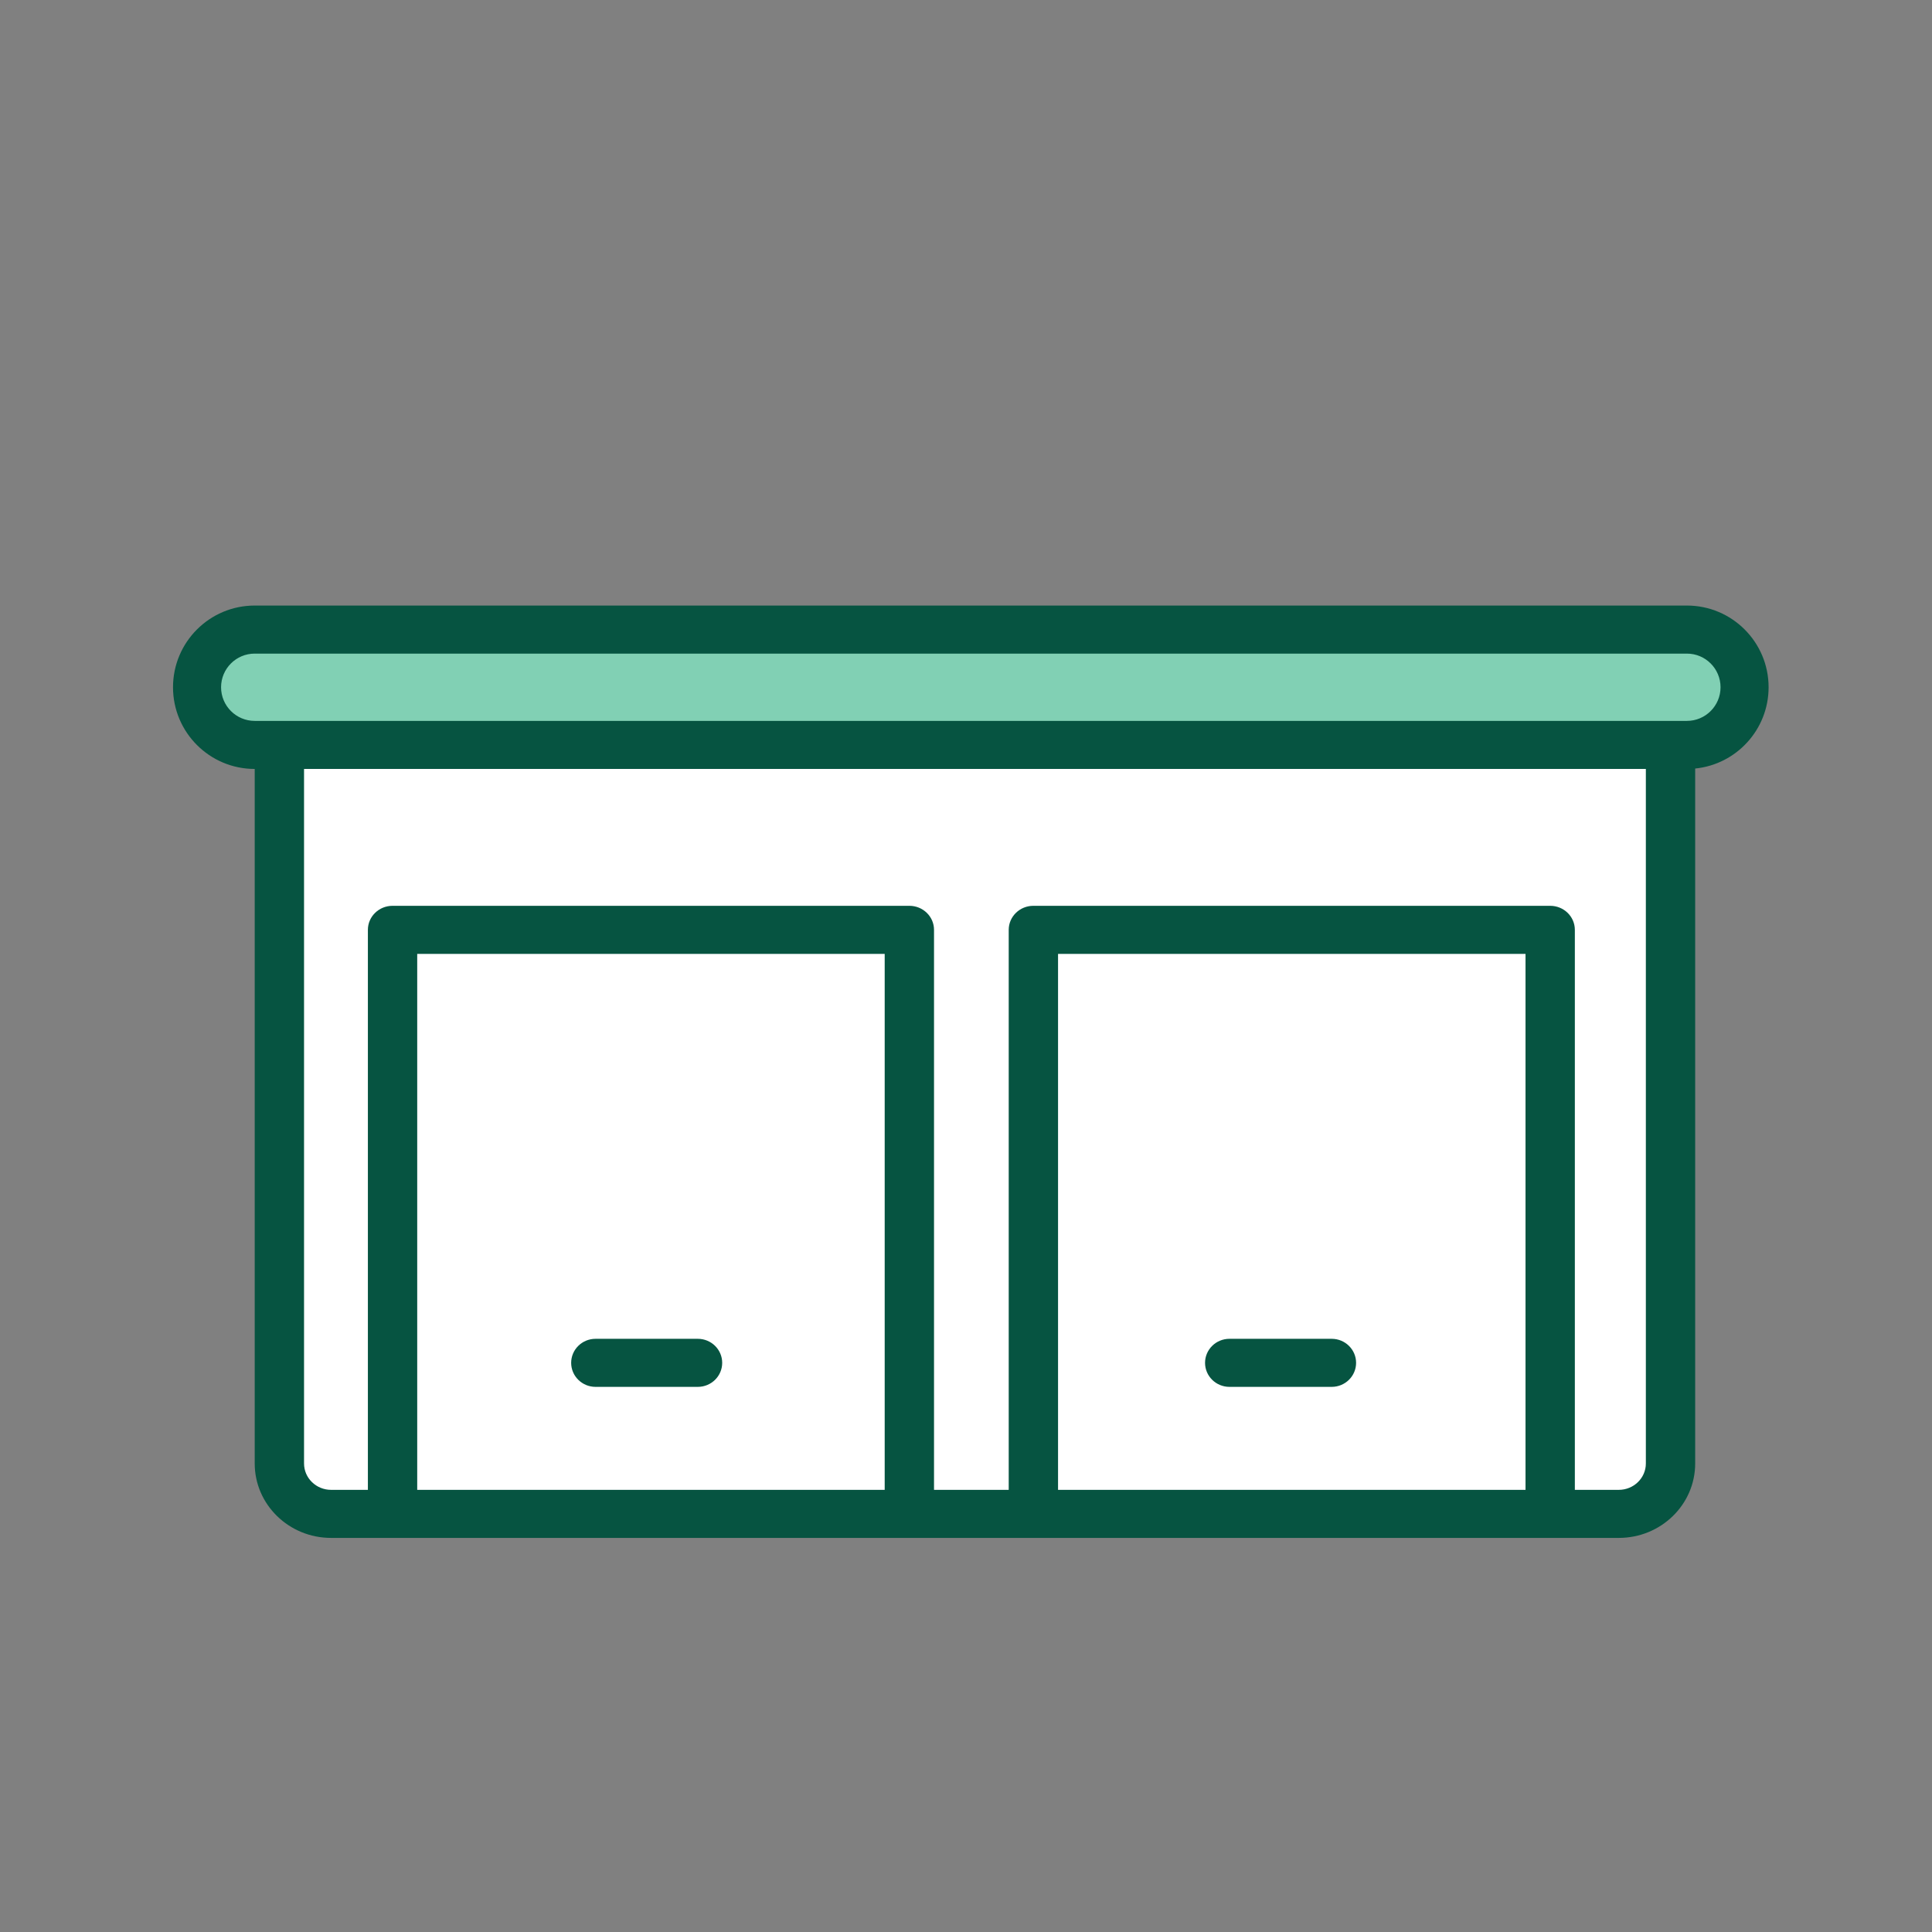
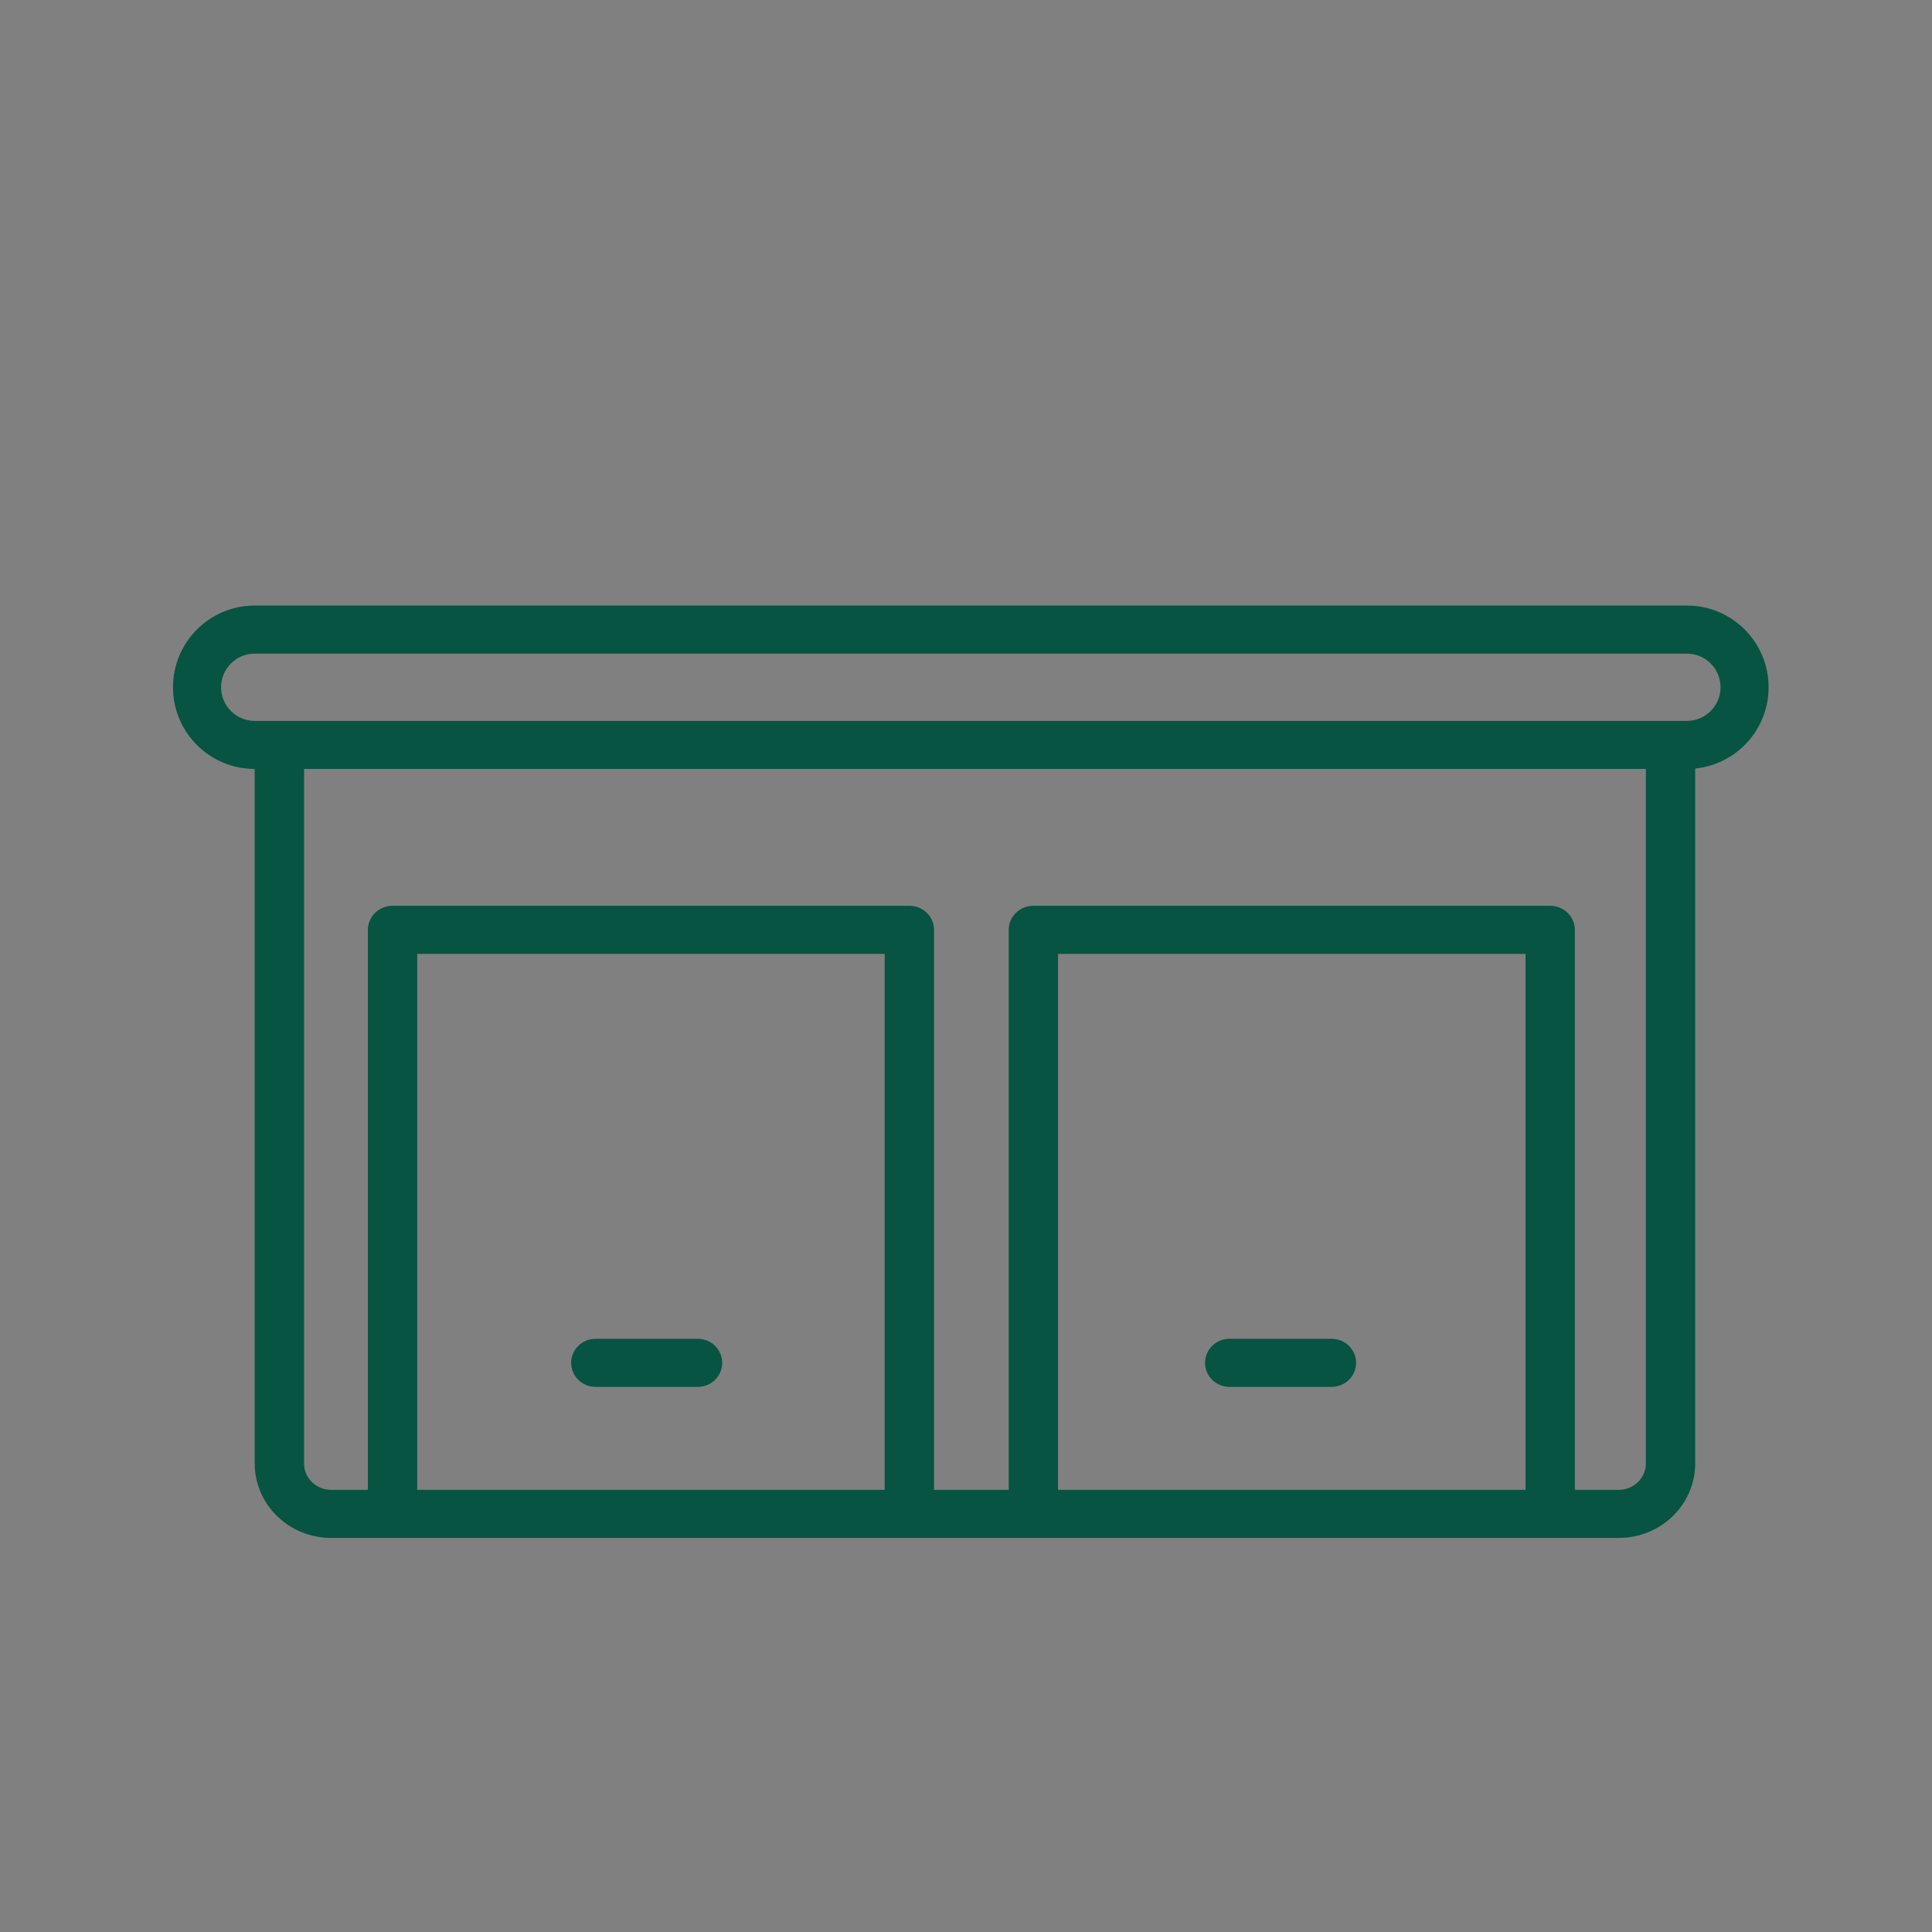
<svg xmlns="http://www.w3.org/2000/svg" width="201" height="201" viewBox="0 0 201 201" fill="none">
  <rect x="0" y="0" width="201" height="201" fill="#808080" stroke="none" />
-   <path d="M179.5 66.5H21.5V75.5H179.5V66.5Z" fill="#81D0B4" />
-   <path d="M173 80H29V157H173V80Z" fill="white" />
  <path fill-rule="evenodd" clip-rule="evenodd" d="M26.5 63C21.806 63 18 66.806 18 71.5C18 76.194 21.806 80 26.5 80L26.5 152.256C26.5 156.533 30.059 160 34.449 160H168.413C172.803 160 176.362 156.533 176.362 152.256V79.957C180.651 79.525 184 75.903 184 71.5C184 66.806 180.194 63 175.5 63H26.5ZM171.23 80H31.632V152.256C31.632 153.771 32.893 155 34.449 155H38.274V96.738C38.274 95.357 39.423 94.238 40.84 94.238H94.607C96.024 94.238 97.173 95.357 97.173 96.738V155H104.944V96.738C104.944 95.357 106.093 94.238 107.51 94.238H161.277C162.694 94.238 163.843 95.357 163.843 96.738V155H168.413C169.968 155 171.23 153.771 171.23 152.256V80ZM175.5 75C177.433 75 179 73.433 179 71.5C179 69.567 177.433 68 175.5 68H26.5C24.567 68 23 69.567 23 71.5C23 73.433 24.567 75 26.5 75H175.5ZM43.406 99.238V155H92.041V99.238H43.406ZM110.076 155V99.238H158.711V155H110.076Z" fill="#065441" />
  <path fill-rule="evenodd" clip-rule="evenodd" d="M59.422 141.786C59.422 140.405 60.558 139.286 61.96 139.286L72.597 139.286C73.999 139.286 75.135 140.405 75.135 141.786C75.135 143.166 73.999 144.286 72.597 144.286L61.96 144.286C60.558 144.286 59.422 143.166 59.422 141.786Z" fill="#065441" />
  <path fill-rule="evenodd" clip-rule="evenodd" d="M125.37 141.786C125.37 140.405 126.507 139.286 127.909 139.286L138.546 139.286C139.947 139.286 141.084 140.405 141.084 141.786C141.084 143.166 139.947 144.286 138.546 144.286L127.909 144.286C126.507 144.286 125.37 143.166 125.37 141.786Z" fill="#065441" />
</svg>